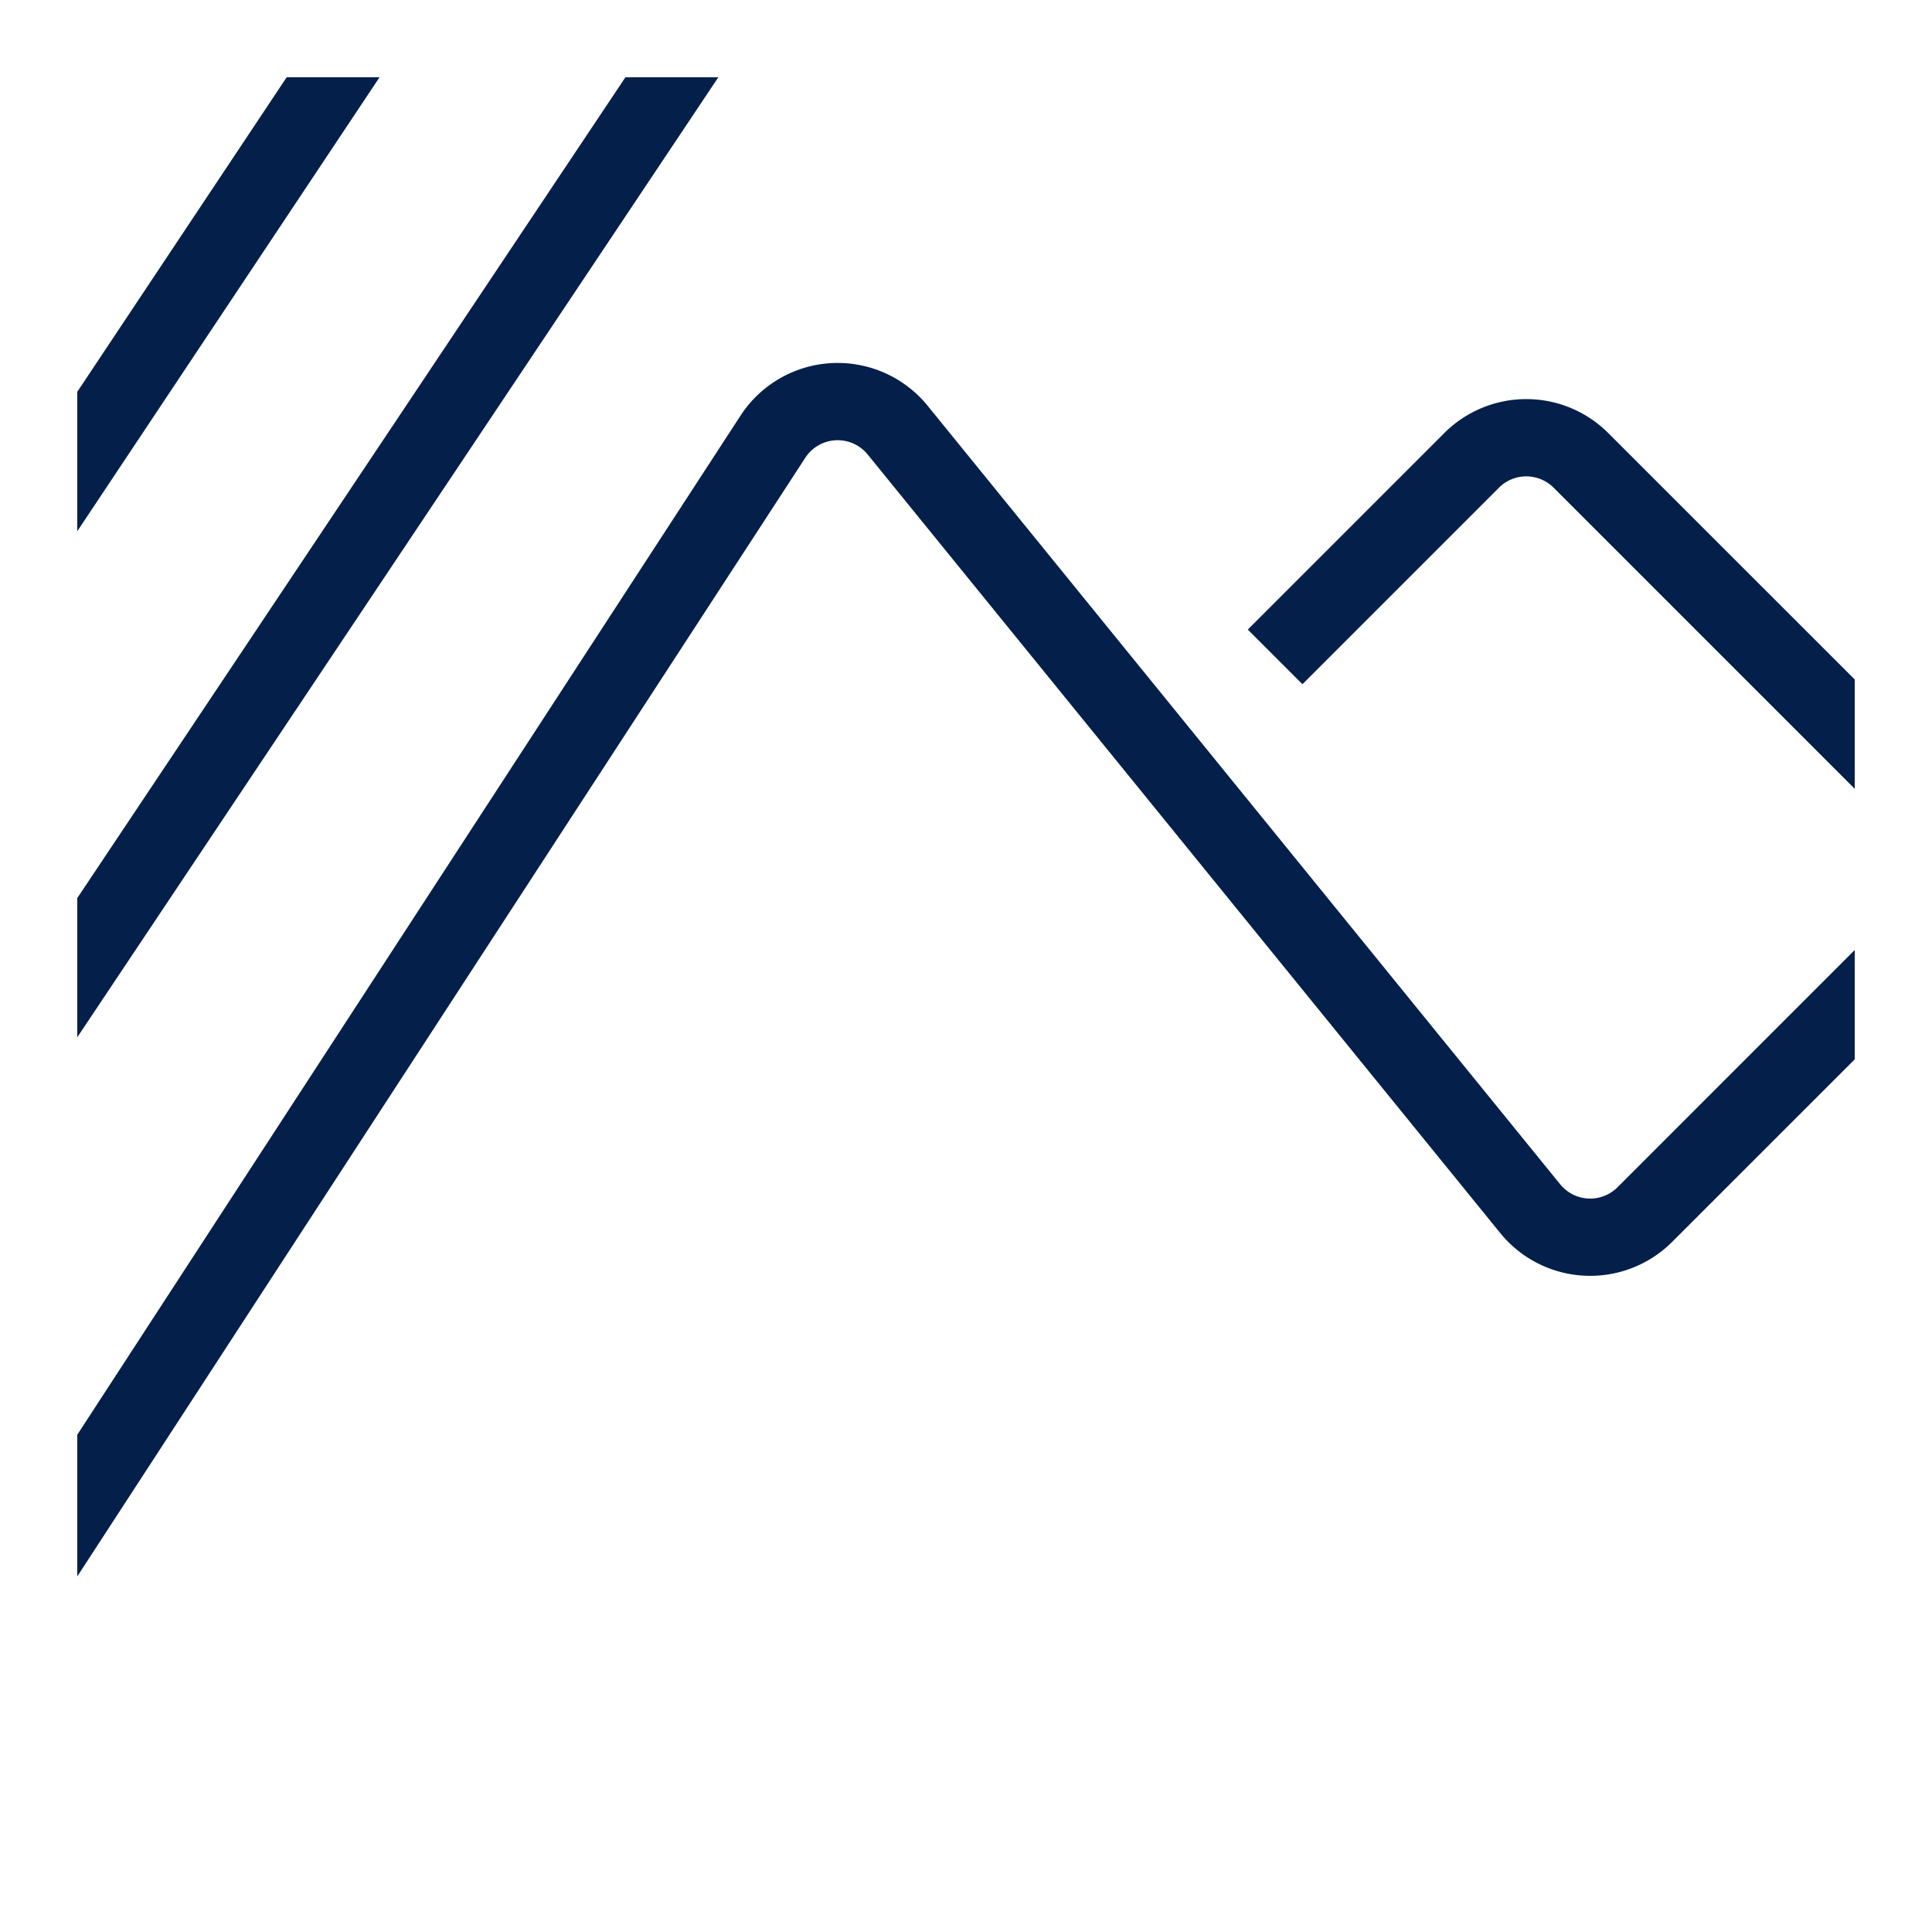
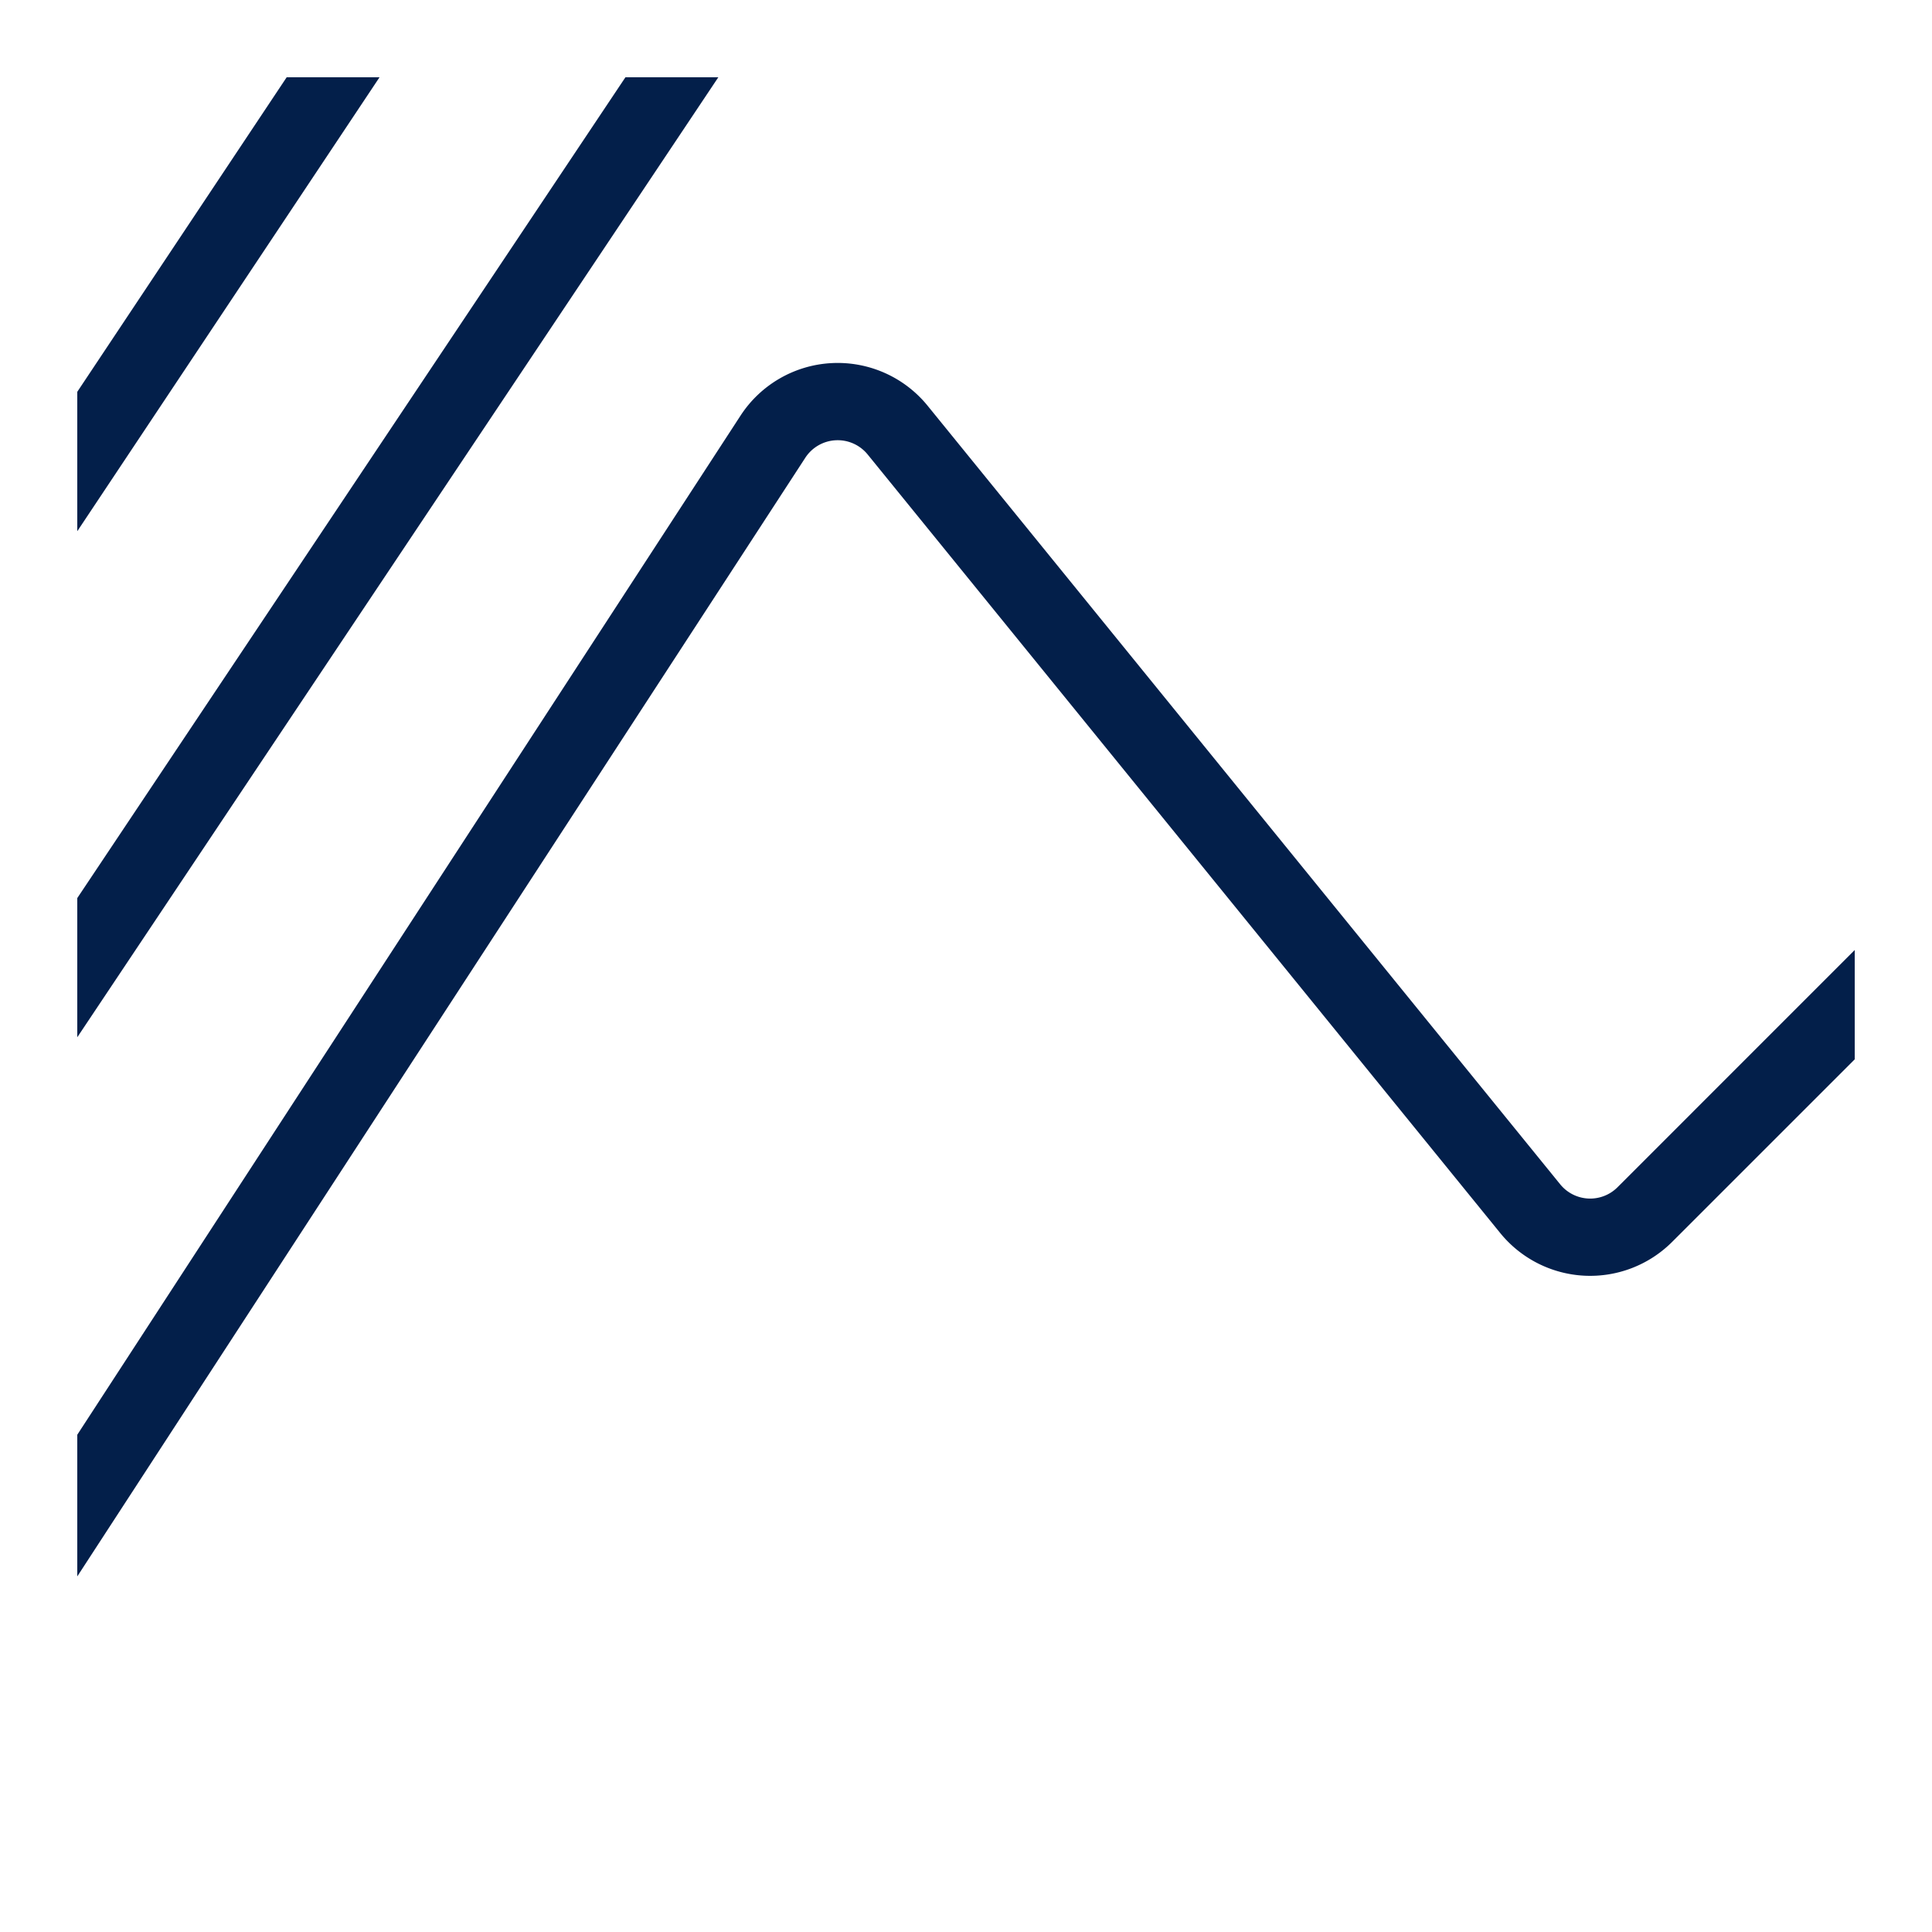
<svg xmlns="http://www.w3.org/2000/svg" fill="none" viewBox="0 0 50 50">
  <path fill="#031F4A" fill-rule="evenodd" d="M18.59 2h-2.404L2 23.242v3.602L18.59 2ZM9.822 2H7.419L2 10.14v3.608L9.822 2ZM22.455 11.762a1 1 0 0 0-1.614.085L2 40.797v-3.666l17.165-26.375a3 3 0 0 1 4.842-.255l16.37 20.148a1 1 0 0 0 1.484.077L48 24.586v2.83l-4.725 4.724a3 3 0 0 1-4.45-.23l-16.37-20.148Z" clip-rule="evenodd" />
-   <path fill="#031F4A" fill-rule="evenodd" d="M38.793 12.621a1 1 0 0 1 1.414 0L48 20.414v-2.829l-6.379-6.378a3 3 0 0 0-4.242 0l-5.086 5.086 1.414 1.414 5.086-5.086Z" clip-rule="evenodd" />
</svg>